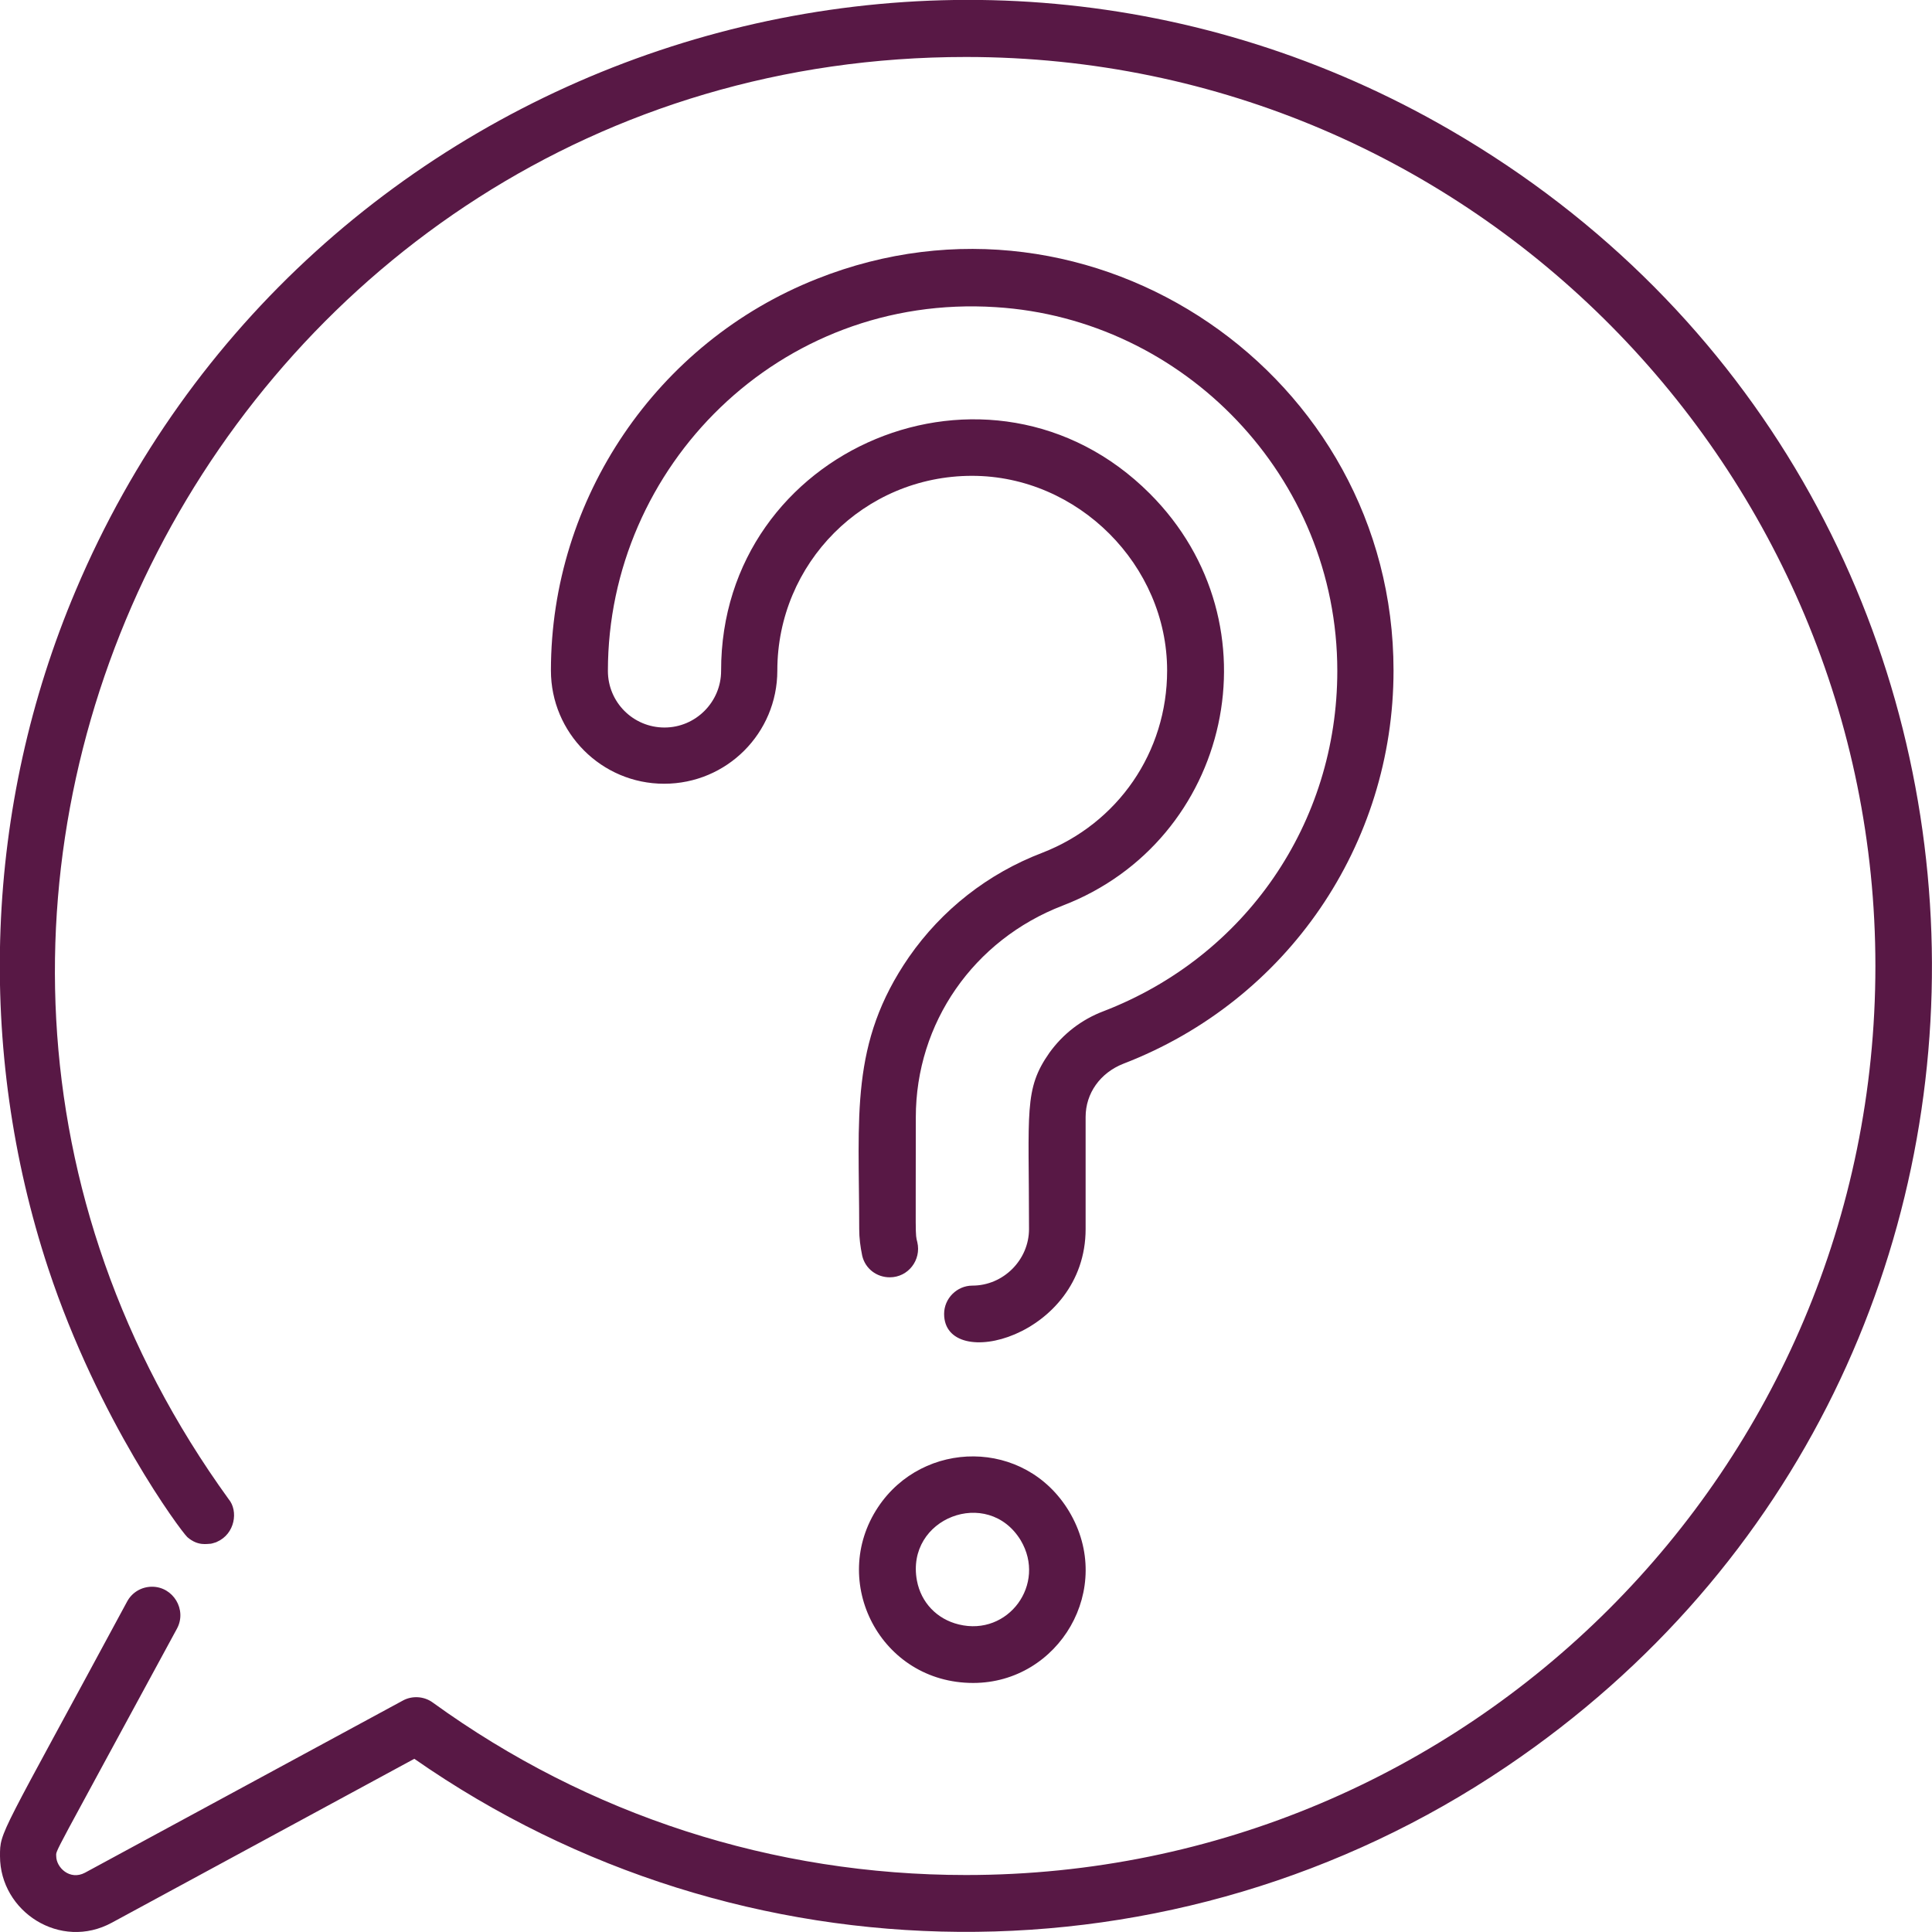
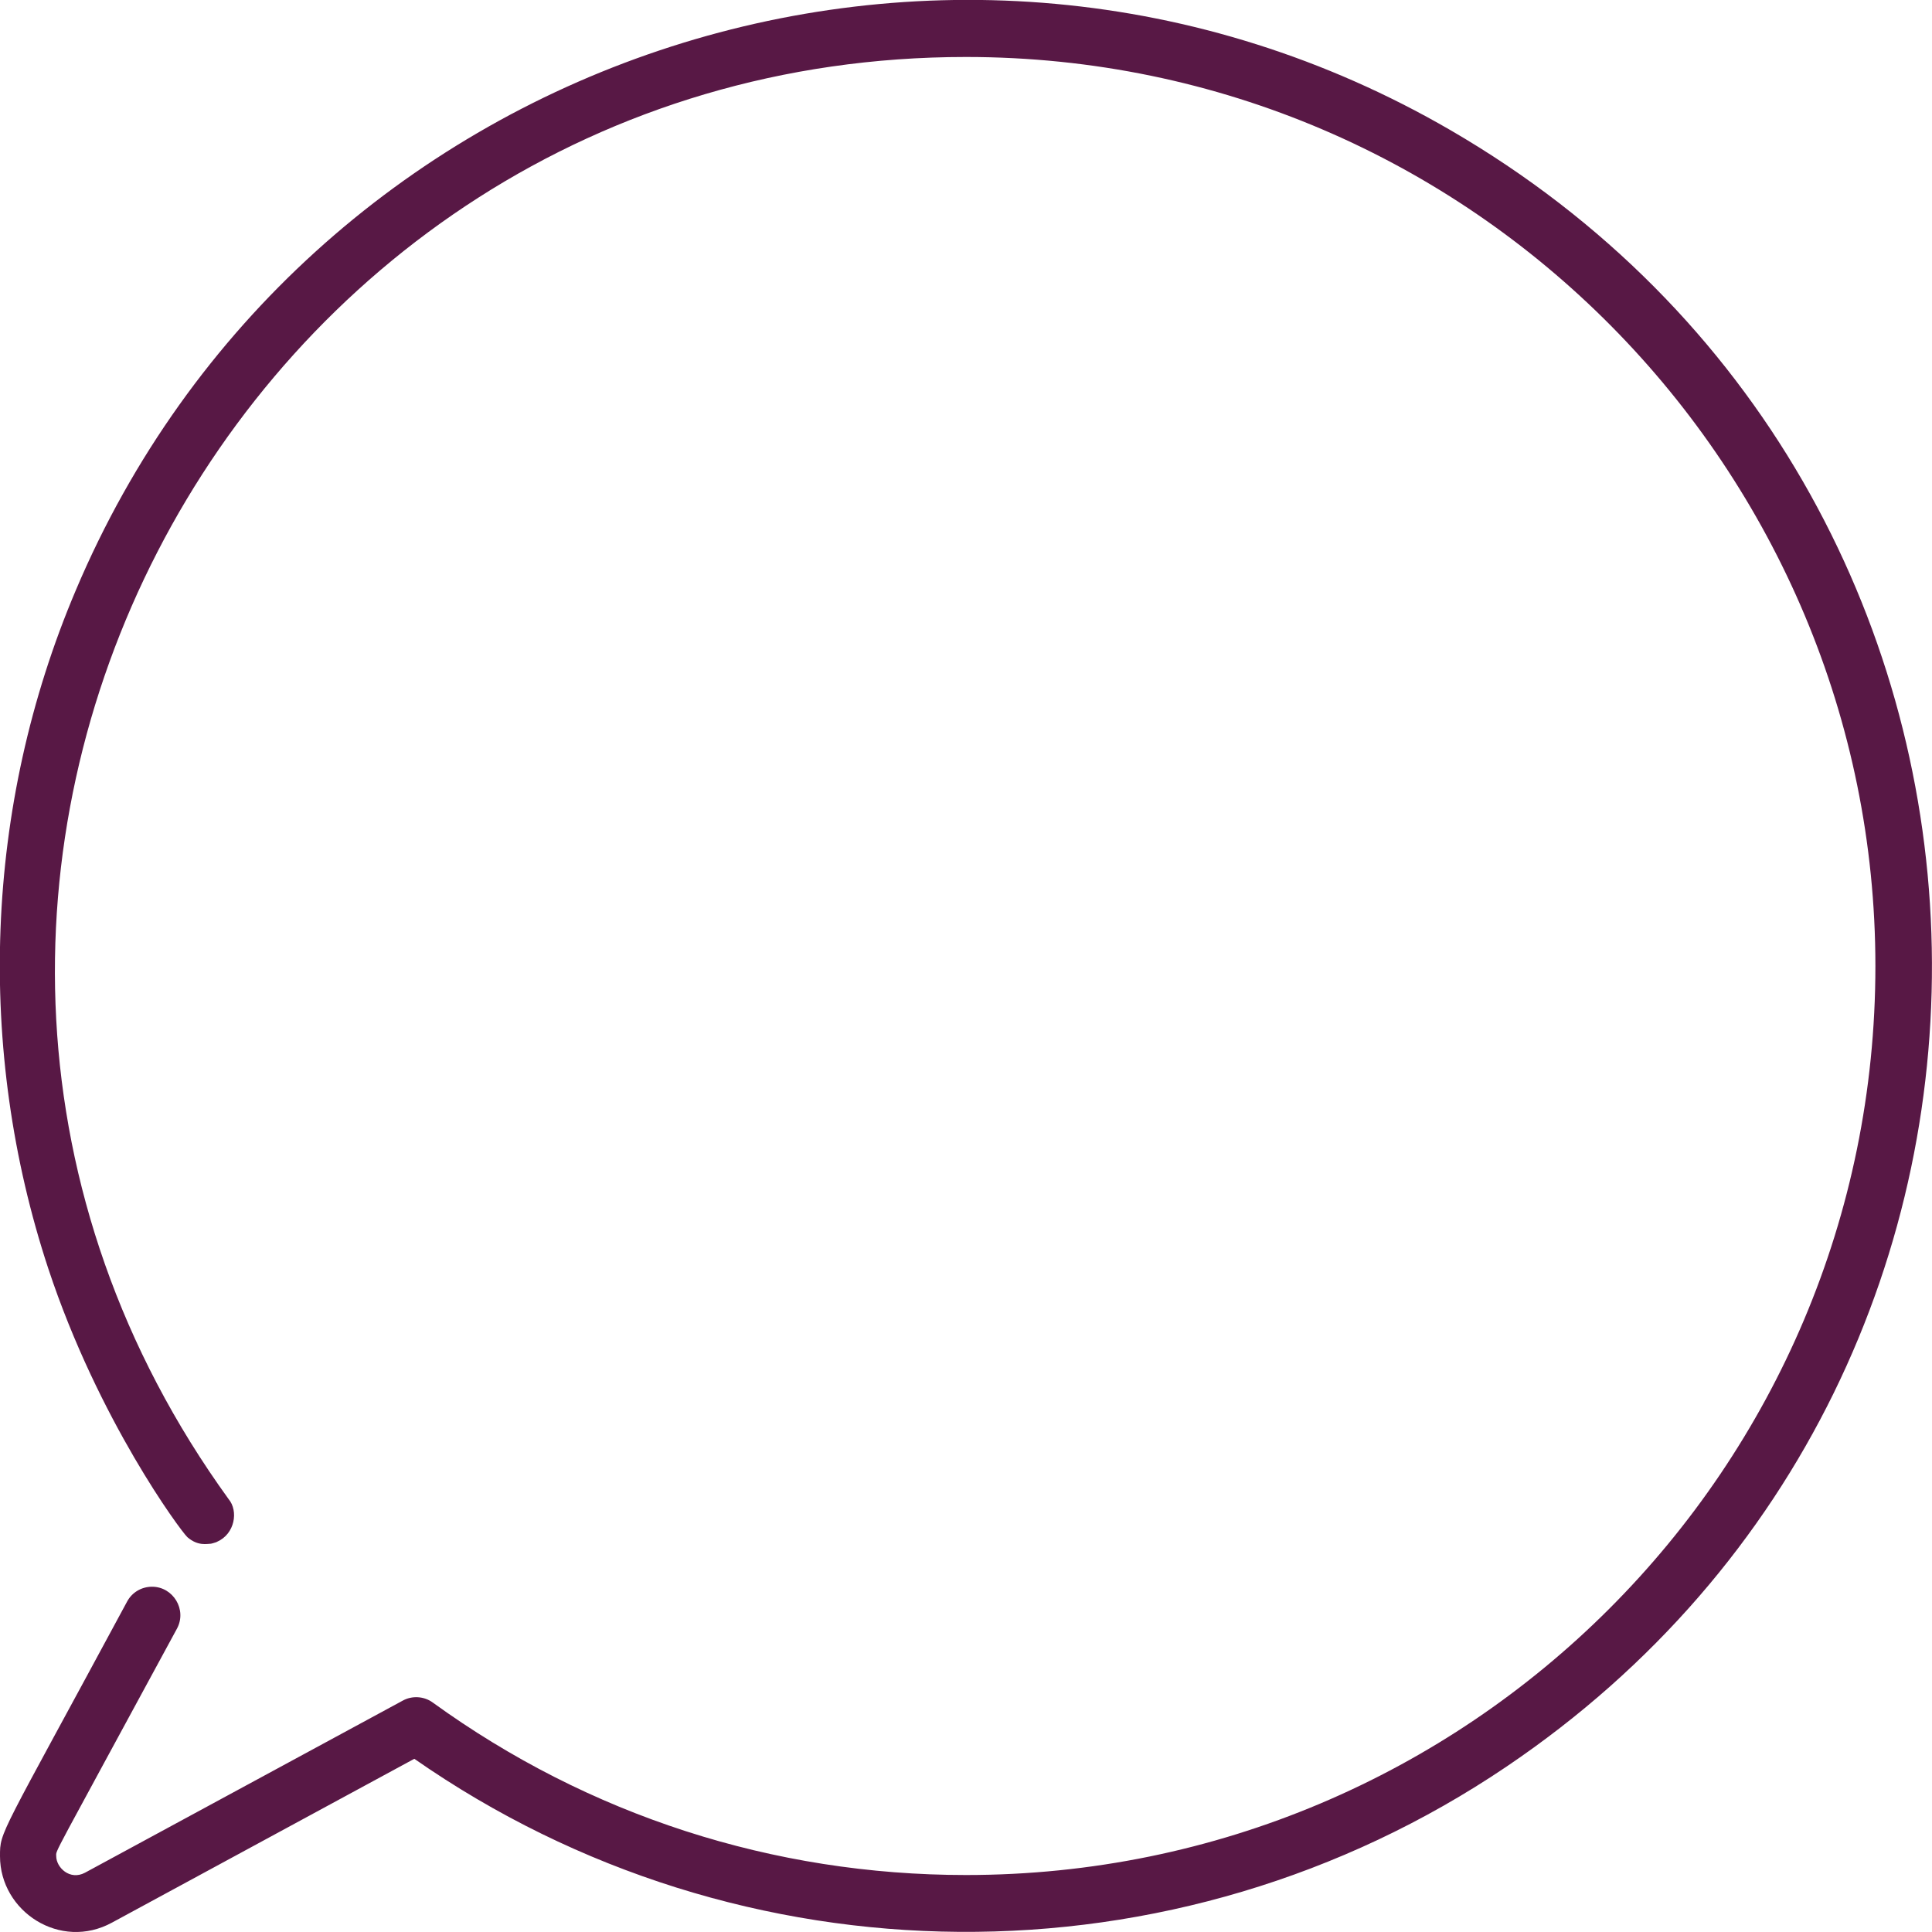
<svg xmlns="http://www.w3.org/2000/svg" id="Capa_1" x="0px" y="0px" viewBox="0 0 512 512" style="enable-background:new 0 0 512 512;" xml:space="preserve">
  <style type="text/css"> .st0{fill:#581845;} </style>
  <g>
    <g>
-       <path class="st0" d="M216.5,73.9C174,90.7,146,132.2,146,177.7c0,16.5,13.4,30,30,30c16.6,0,30-13.4,30-30 c0-28.4,22.9-51.6,51.6-51.6c28.1,0,51.7,23.7,51.7,51.6c0,21.6-13,40.5-33.1,48.3c-14.4,5.5-26.6,15.1-35.3,27.6 c-15.8,22.9-13.2,42.2-13.2,72.1c0,2.4,0.3,4.7,0.8,7.1c0.8,3.4,3.8,5.7,7.3,5.7c4.9,0,8.4-4.6,7.3-9.3c-0.6-2.4-0.4-0.7-0.4-33.1 c0-25,15.3-47,38.9-56.1c44.6-17.1,57.7-74.6,23.1-109.2c-42.1-42.1-113.7-12.1-113.6,47c0,8.2-6.7,15-15,15c-8.3,0-15-6.7-15-15 c0-54.1,45.4-100.1,102.8-96.4c49.8,3.1,90.5,44.9,90.5,96.4c0,40.3-24.3,75.7-62,90.2c-5.8,2.2-10.7,6-14.3,11 c-6.8,9.7-5.4,15.3-5.4,46.7c0,8.2-6.8,15-15,15c-4.1,0-7.5,3.4-7.5,7.5c0,15.7,37.5,6.2,37.5-22.5V296c0-6.3,3.9-11.7,10-14.1 c43.6-16.8,71.6-58.2,71.6-104.2C369.3,99.4,289.7,44.8,216.5,73.9z" />
-     </g>
+       </g>
  </g>
  <g>
    <g>
-       <path class="st0" d="M283.3,400.5c-11.7-19.4-38.7-19-50.6-1.1c-13.1,19.7,0.6,46.6,25.2,46.6C280.6,446,295.6,421,283.3,400.5z M254.1,430.5c-5.8-1.4-10-5.8-11.1-11.6c-3.1-16.6,18.8-25,27.5-10.7C277.4,419.8,267.2,433.7,254.1,430.5z" />
-     </g>
+       </g>
  </g>
  <g>
    <g>
      <path class="st0" d="M384.4,34.5C251.2-42.8,80,14.8,20.1,156.4c-24.4,57.5-26.4,121.9-7.3,179.8c13.3,40.2,35.1,69.5,36.8,71.1 l0,0l0,0c0,0,0,0,0.1,0.1c0,0,0,0,0,0c0,0,0,0,0,0c2.8,2.4,5.2,1.7,6.2,1.7l0,0c0.1,0,0.8-0.2,1.4-0.4c0,0,0,0,0,0 s0.2-0.1,0.2-0.1h0c4.8-2.1,5.7-8.2,3.1-11.3C-55,237.5,60.7,15.1,256,15.1c134.8,0,241,110,241,240.9 c0,133.1-107.8,240.9-241,240.9c-51.1,0-100-15.8-141.3-45.7c-2.3-1.7-5.5-1.9-8-0.5l-84.2,45.6c-4,2.1-7.6-1.4-7.6-4.4 c0-1.8-1.8,2.1,32-60.3c2.7-5-1-11.1-6.6-11.1c-2.8,0-5.3,1.5-6.6,3.9C-0.2,487.3,0,485.2,0,491.9c0,14.7,16,25.1,29.7,17.6 l80.1-43.4c86.6,60.4,201.9,61.2,289.4,2.1C555.8,362.5,547.9,129.4,384.4,34.5z" />
    </g>
  </g>
</svg>